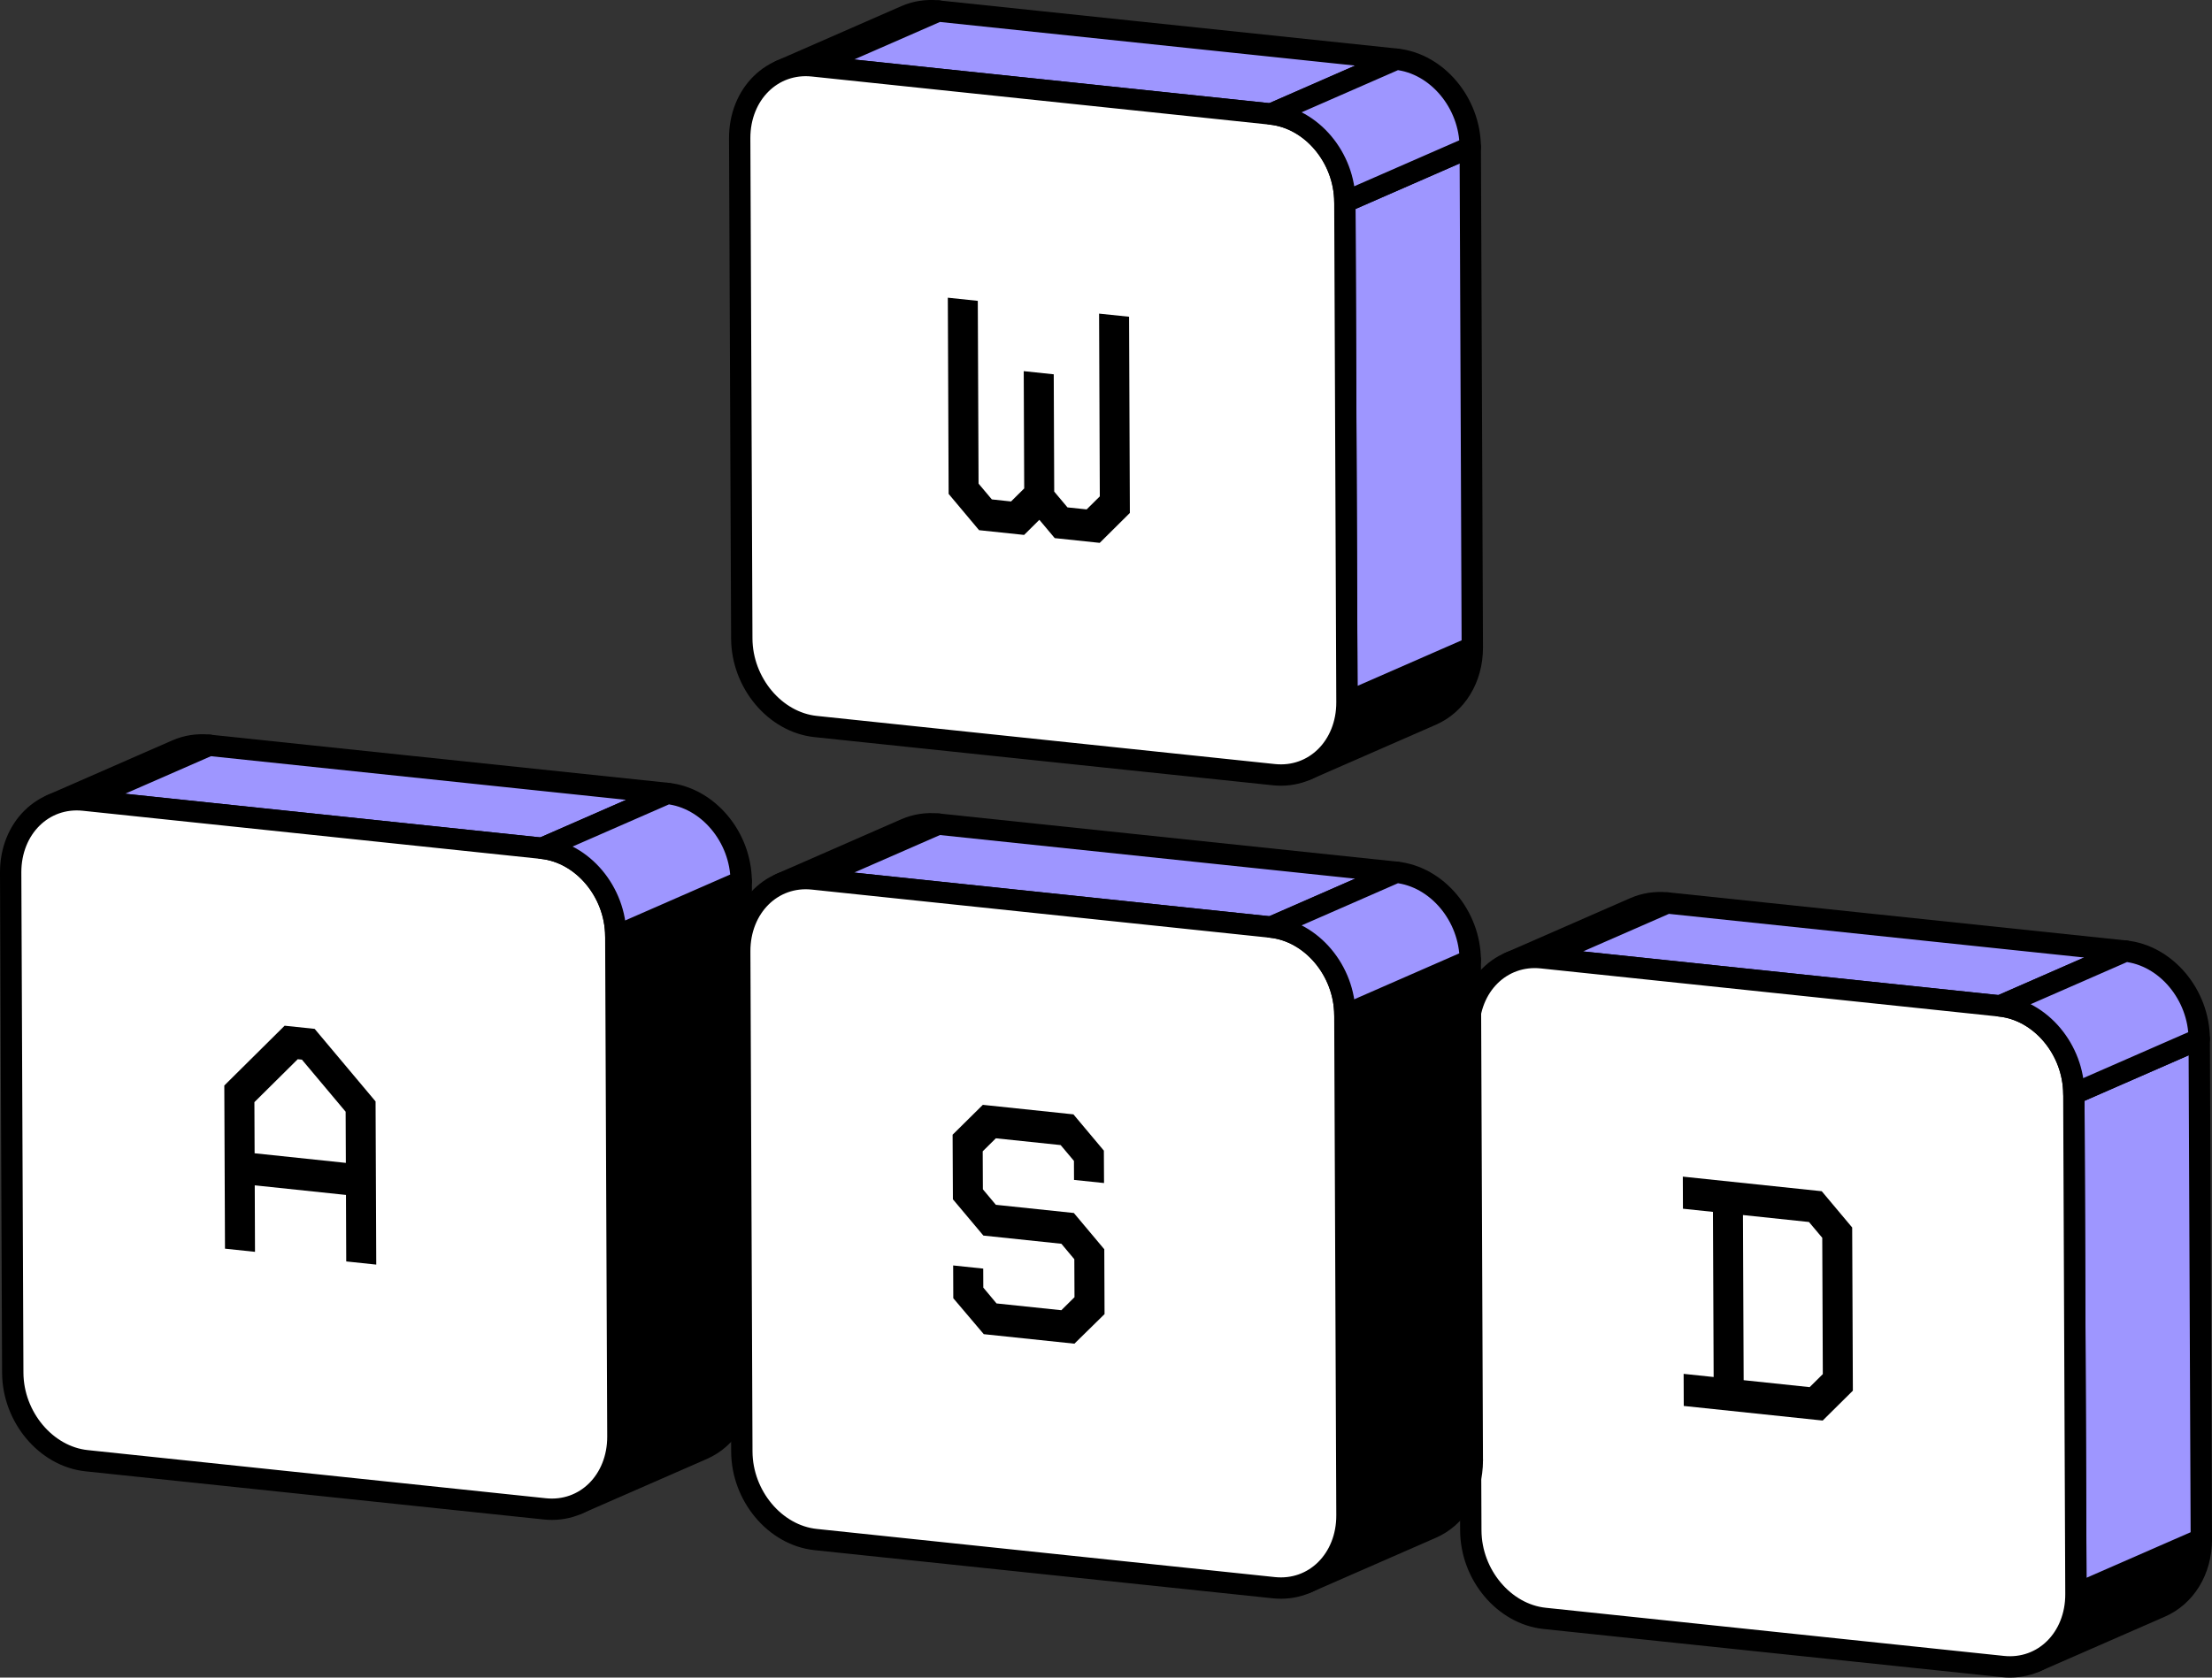
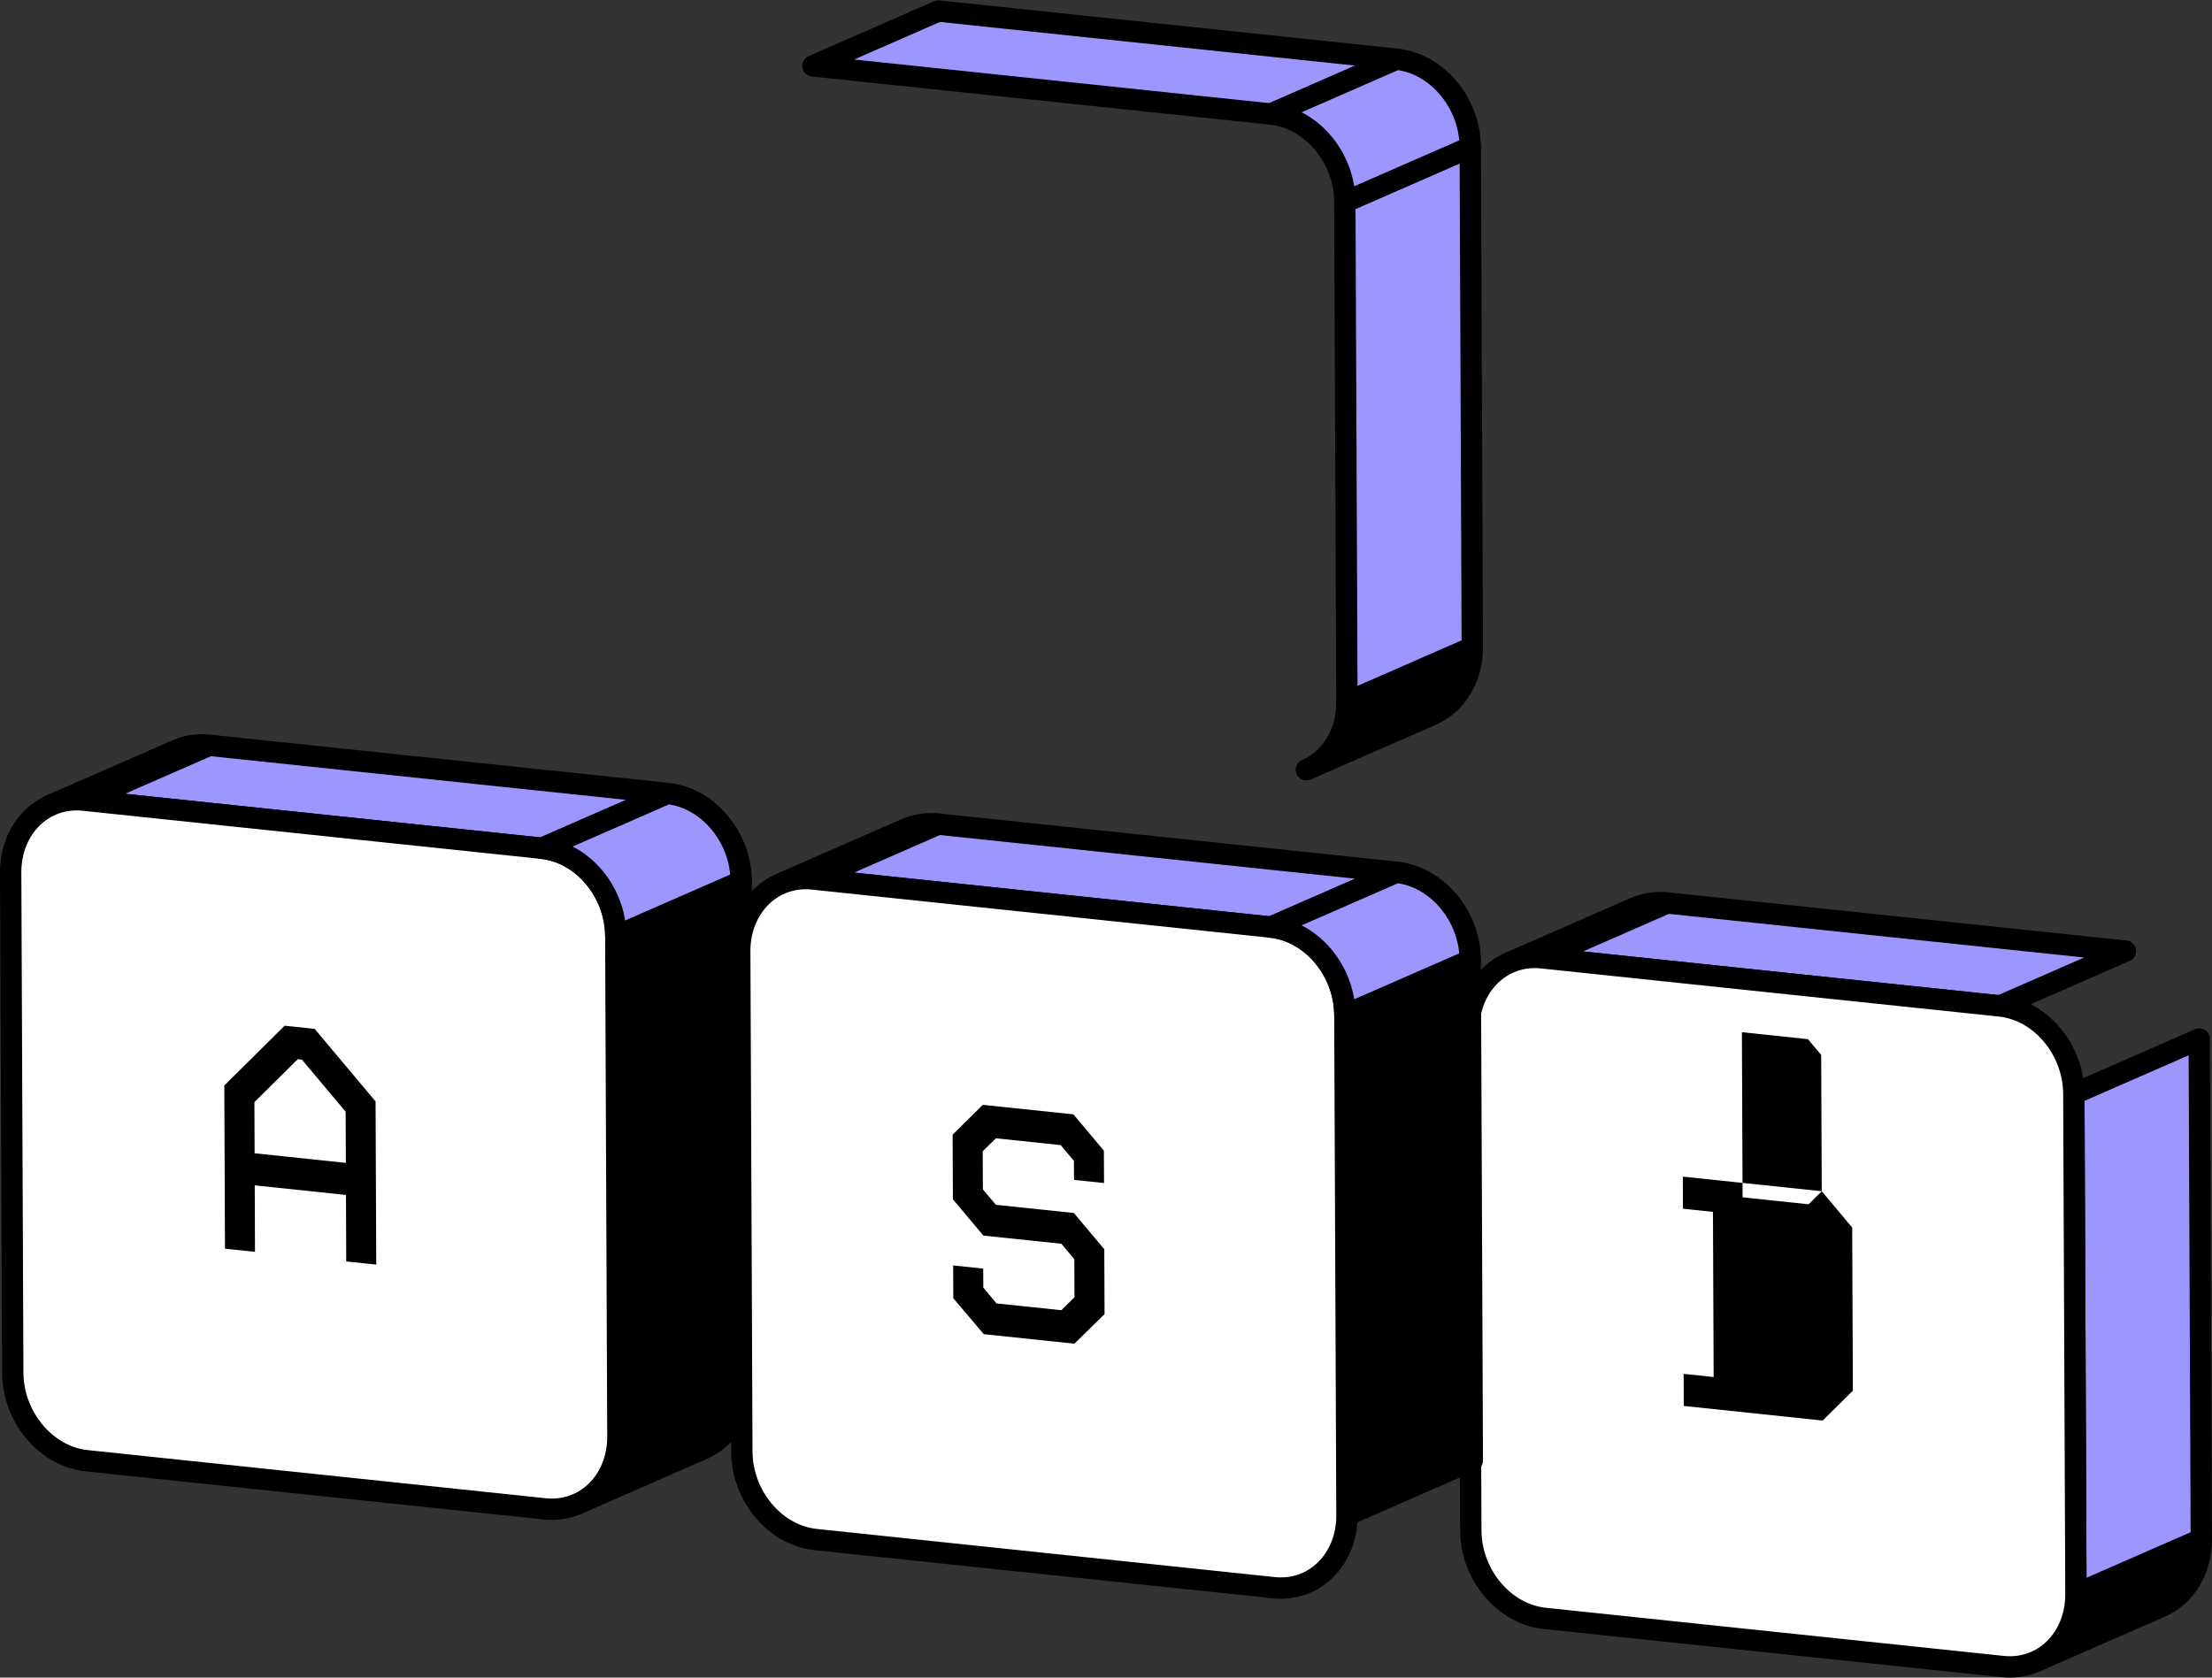
<svg xmlns="http://www.w3.org/2000/svg" viewBox="0 0 518.12 393.05" id="Layer_2">
  <rect x="0" y="0" width="518.12" height="393.05" fill="#333333" stroke="none" />
  <defs>
    <style>.cls-1,.cls-2,.cls-3{stroke:#000;stroke-linecap:round;stroke-linejoin:round;stroke-width:5px;}.cls-2{fill:#fff;}.cls-3{fill:#9e96ff;}</style>
  </defs>
  <g id="effect_settings">
    <path d="M12,188.61l29.37-12.85c2.3-1.01,4.89-1.43,7.64-1.15l-29.37,12.85c-2.75-.29-5.34.14-7.64,1.15Z" class="cls-3" />
    <path d="M164.6,339.52l-29.37,12.85c5.66-2.48,9.53-8.46,9.5-15.84l29.37-12.85c.03,7.38-3.84,13.36-9.5,15.84Z" class="cls-1" />
    <polygon points="19.64 187.47 49.01 174.62 156.32 185.9 126.95 198.75 19.64 187.47" class="cls-3" />
    <polygon points="144.24 219.35 173.61 206.5 174.1 323.68 144.72 336.53 144.24 219.35" class="cls-1" />
    <path d="M126.95,198.75c9.51,1,17.25,10.22,17.29,20.6l.49,117.19c.04,10.38-7.62,17.98-17.13,16.98l-107.31-11.28c-9.51-1-17.25-10.22-17.3-20.6l-.49-117.19c-.04-10.38,7.63-17.98,17.14-16.98l107.31,11.28Z" class="cls-2" />
    <path d="M126.95,198.75l29.37-12.85c9.51,1,17.25,10.22,17.29,20.6l-29.37,12.85c-.04-10.38-7.77-19.6-17.29-20.6Z" class="cls-3" />
    <path d="M353.52,225.56l29.37-12.85c2.3-1,4.89-1.43,7.63-1.14l-29.37,12.85c-2.74-.29-5.33.14-7.63,1.14Z" class="cls-3" />
    <path d="M506.12,376.47l-29.37,12.85c5.66-2.48,9.53-8.46,9.5-15.84l29.37-12.85c.03,7.38-3.84,13.36-9.5,15.84Z" class="cls-1" />
    <polygon points="361.15 224.41 390.52 211.56 497.84 222.84 468.47 235.69 361.15 224.41" class="cls-3" />
    <polygon points="485.76 256.29 515.13 243.44 515.62 360.63 486.24 373.48 485.76 256.29" class="cls-3" />
    <path d="M468.47,235.69c9.51,1,17.24,10.22,17.29,20.6l.49,117.19c.04,10.38-7.62,17.98-17.13,16.98l-107.32-11.28c-9.51-1-17.25-10.22-17.29-20.6l-.49-117.19c-.04-10.38,7.63-17.98,17.13-16.98l107.32,11.28Z" class="cls-2" />
-     <path d="M468.47,235.69l29.37-12.85c9.51,1,17.24,10.22,17.29,20.6l-29.37,12.85c-.04-10.38-7.77-19.6-17.29-20.6Z" class="cls-3" />
-     <path d="M182.76,16.58l29.37-12.85c2.3-1.01,4.89-1.43,7.64-1.15l-29.37,12.85c-2.75-.29-5.34.14-7.64,1.15Z" class="cls-3" />
    <path d="M335.36,167.5l-29.37,12.85c5.66-2.48,9.53-8.46,9.5-15.85l29.37-12.85c.03,7.39-3.84,13.37-9.5,15.85Z" class="cls-1" />
    <polygon points="190.4 15.44 219.77 2.59 327.08 13.87 297.71 26.72 190.4 15.44" class="cls-3" />
    <polygon points="315 47.33 344.38 34.48 344.86 151.66 315.49 164.51 315 47.33" class="cls-3" />
-     <path d="M297.71,26.72c9.51,1,17.25,10.22,17.3,20.61l.49,117.18c.04,10.39-7.63,17.99-17.14,16.99l-107.31-11.28c-9.51-1-17.25-10.22-17.3-20.61l-.49-117.18c-.04-10.39,7.63-17.99,17.14-16.99l107.31,11.28Z" class="cls-2" />
    <path d="M297.71,26.72l29.37-12.85c9.51,1,17.25,10.22,17.3,20.61l-29.37,12.85c-.04-10.39-7.78-19.61-17.3-20.61Z" class="cls-3" />
    <path d="M182.77,207.08l29.37-12.85c2.3-1,4.89-1.43,7.63-1.14l-29.37,12.85c-2.74-.29-5.33.14-7.63,1.14Z" class="cls-3" />
-     <path d="M335.36,357.99l-29.37,12.85c5.66-2.48,9.53-8.45,9.5-15.84l29.37-12.85c.03,7.38-3.84,13.36-9.5,15.84Z" class="cls-1" />
    <polygon points="190.4 205.94 219.77 193.09 327.08 204.37 297.71 217.22 190.4 205.94" class="cls-3" />
    <polygon points="315 237.82 344.38 224.97 344.86 342.16 315.49 355.01 315 237.82" class="cls-1" />
    <path d="M297.71,217.22c9.51,1,17.25,10.22,17.3,20.6l.49,117.19c.04,10.38-7.63,17.98-17.14,16.98l-107.31-11.28c-9.51-1-17.24-10.22-17.29-20.6l-.49-117.19c-.04-10.38,7.63-17.98,17.13-16.98l107.31,11.28Z" class="cls-2" />
    <path d="M297.71,217.22l29.37-12.85c9.51,1,17.25,10.22,17.3,20.6l-29.37,12.85c-.04-10.38-7.78-19.6-17.3-20.6Z" class="cls-3" />
-     <polygon points="264.46 74.21 264.65 120.18 257.59 127.19 247.05 126.08 243.45 121.79 239.88 125.33 229.33 124.22 222.2 115.72 222.01 69.75 229.03 70.49 229.21 113.31 232.32 117.01 236.82 117.49 239.9 114.44 239.79 86.96 246.82 87.7 246.93 115.18 250.04 118.88 254.53 119.35 257.61 116.3 257.44 73.48 264.46 74.21" />
    <path d="M73.71,241.07l14.26,16.99.16,38.23-7.03-.74-.06-15.58-21.37-2.25.06,15.58-7.03-.74-.16-38.23,14.13-14.01,7.04.74ZM81.01,272.45l-.05-11.98-10.24-12.2-.98-.1-10.15,10.06.05,11.98,21.37,2.25" />
    <polygon points="251.43 261.09 258.56 269.59 258.6 277.18 251.57 276.45 251.55 271.99 248.44 268.29 233.26 266.7 230.18 269.75 230.22 278.65 233.26 282.28 251.53 284.2 258.66 292.7 258.72 307.89 251.66 314.82 230.43 312.59 223.29 304.17 223.26 296.49 230.3 297.23 230.32 301.68 233.42 305.39 248.6 306.98 251.68 303.93 251.64 295.03 248.61 291.41 230.34 289.49 223.2 280.99 223.13 265.86 230.21 258.86 251.43 261.09" />
-     <path d="M426.71,279.1l7.13,8.5.16,38.23-7.07,7-32.54-3.42-.03-7.52,7.03.74-.16-38.69-7.03-.74-.03-7.52,32.54,3.42ZM426.96,321.94l-.13-31.93-3.11-3.7-15.46-1.63.16,38.69,15.46,1.63,3.08-3.05" />
+     <path d="M426.71,279.1l7.13,8.5.16,38.23-7.07,7-32.54-3.42-.03-7.52,7.03.74-.16-38.69-7.03-.74-.03-7.52,32.54,3.42Zl-.13-31.93-3.11-3.7-15.46-1.63.16,38.69,15.46,1.63,3.08-3.05" />
  </g>
</svg>